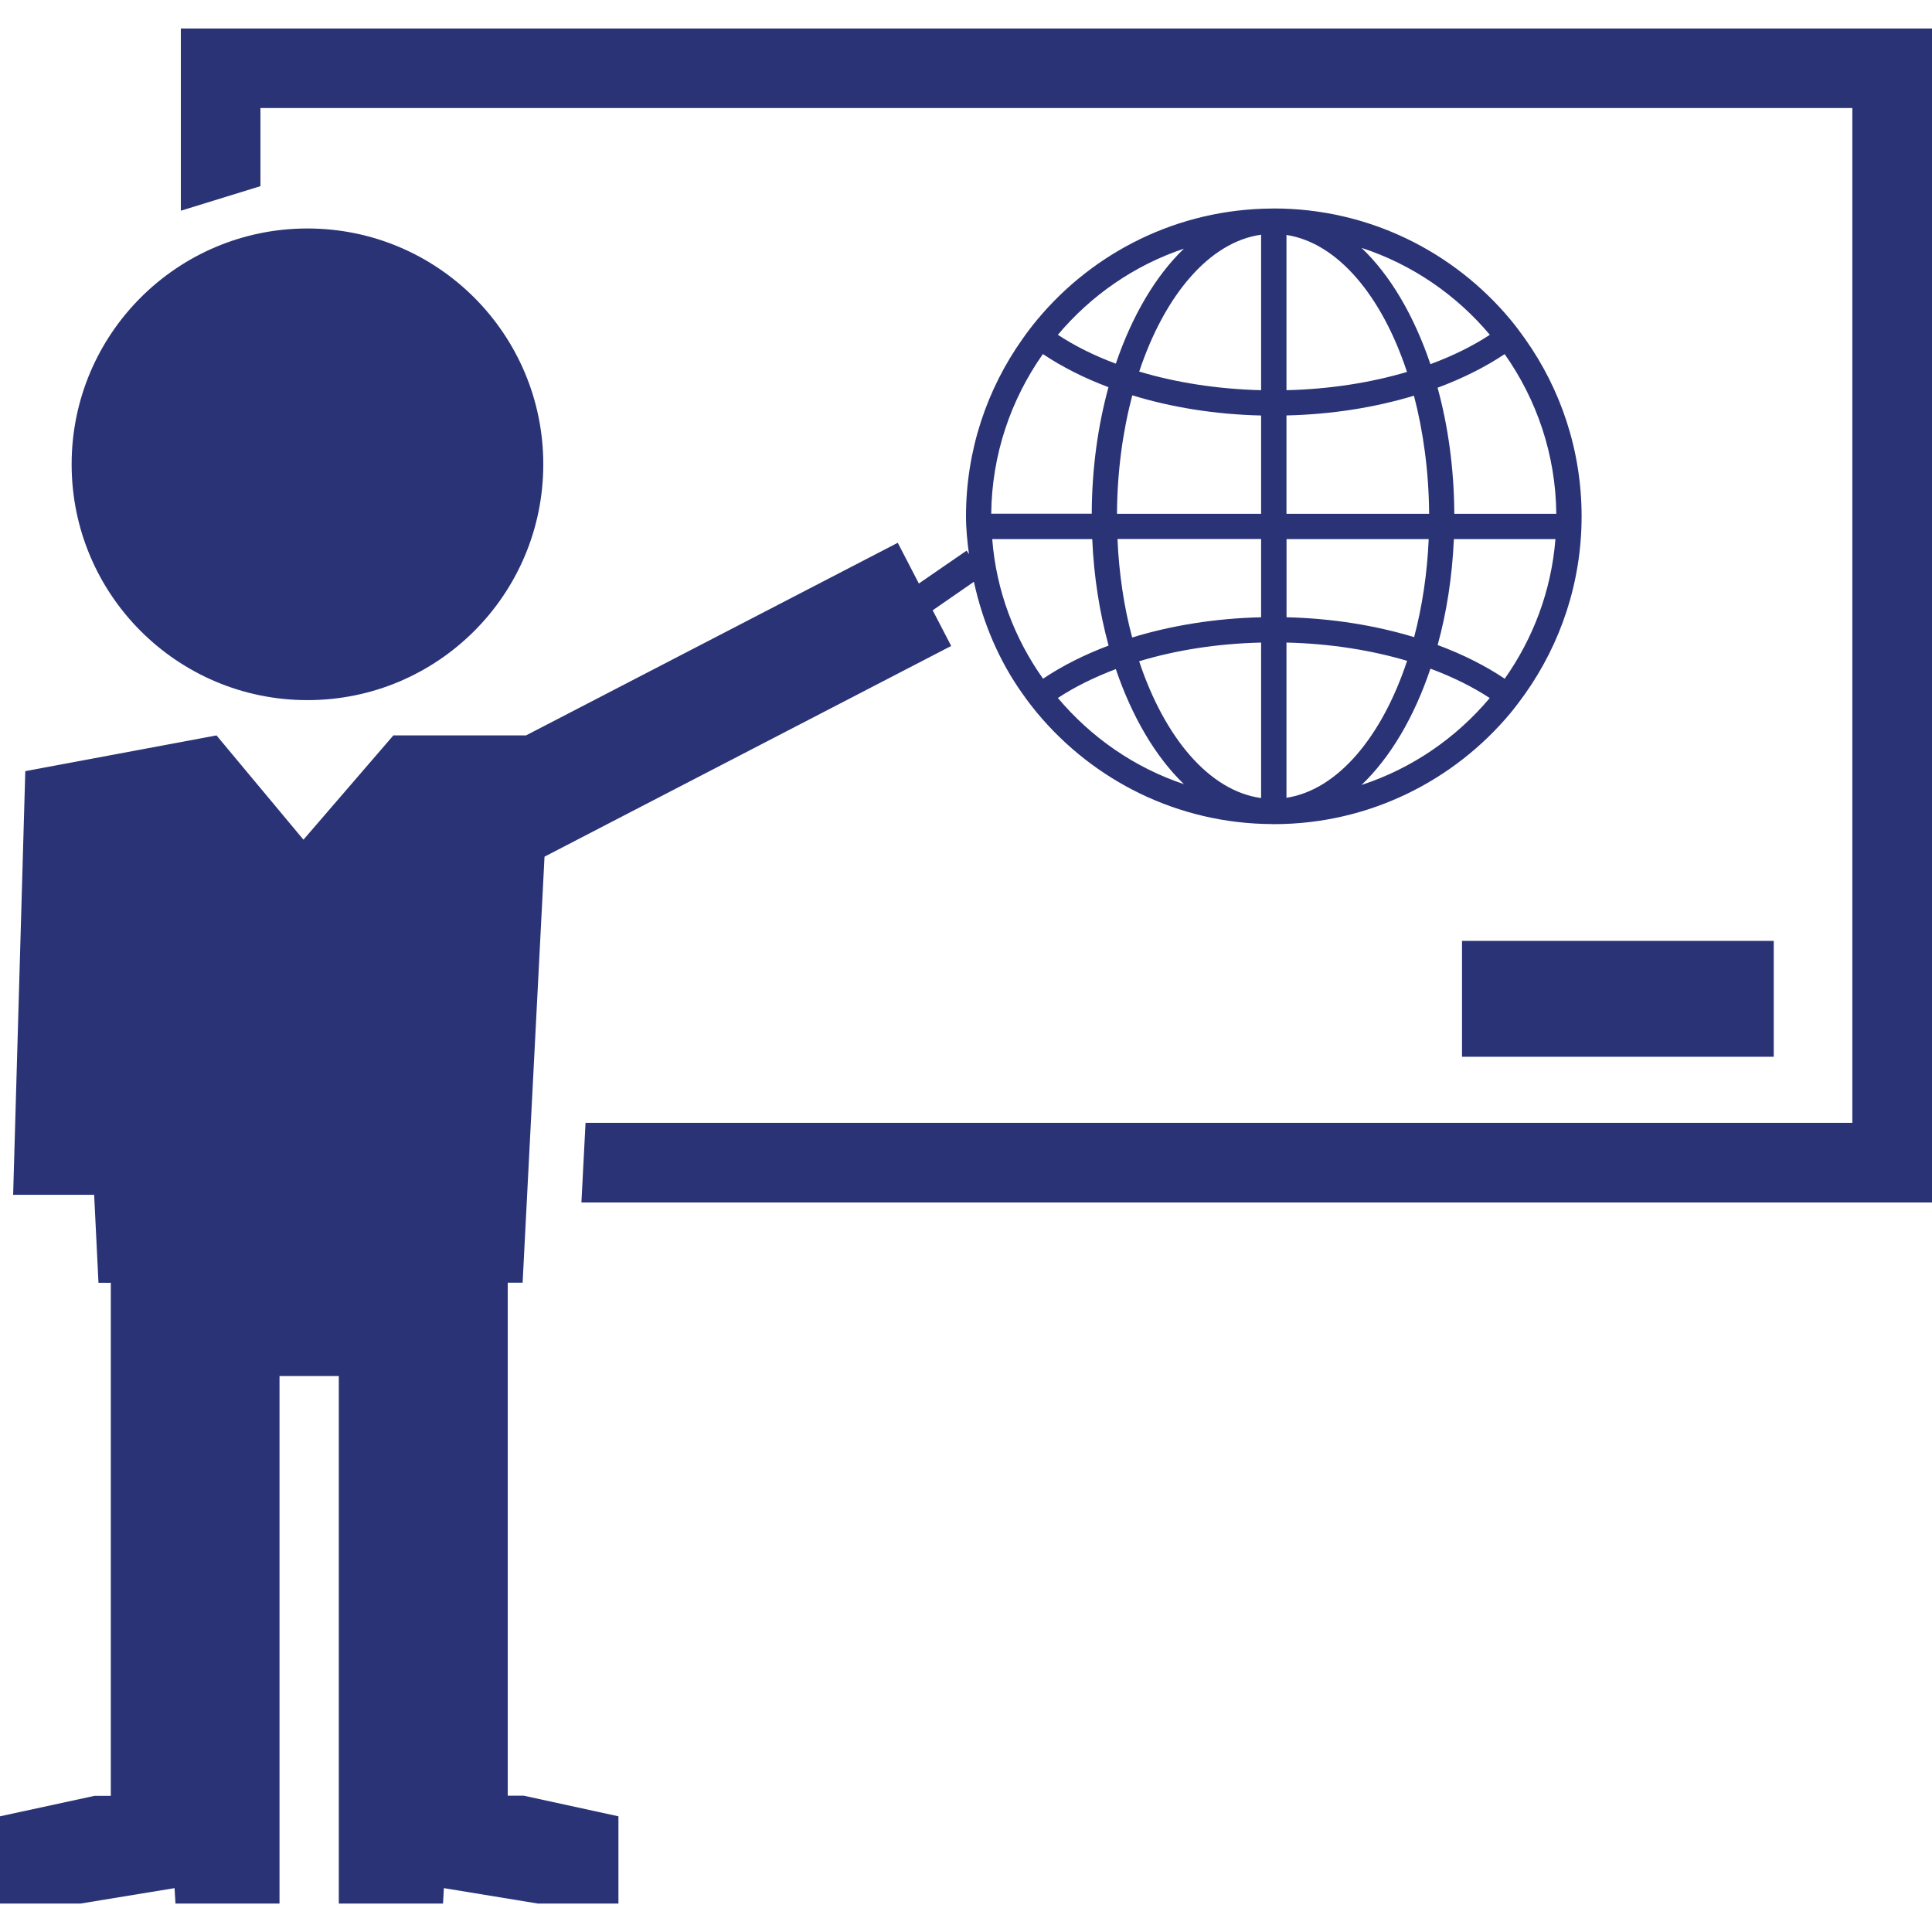
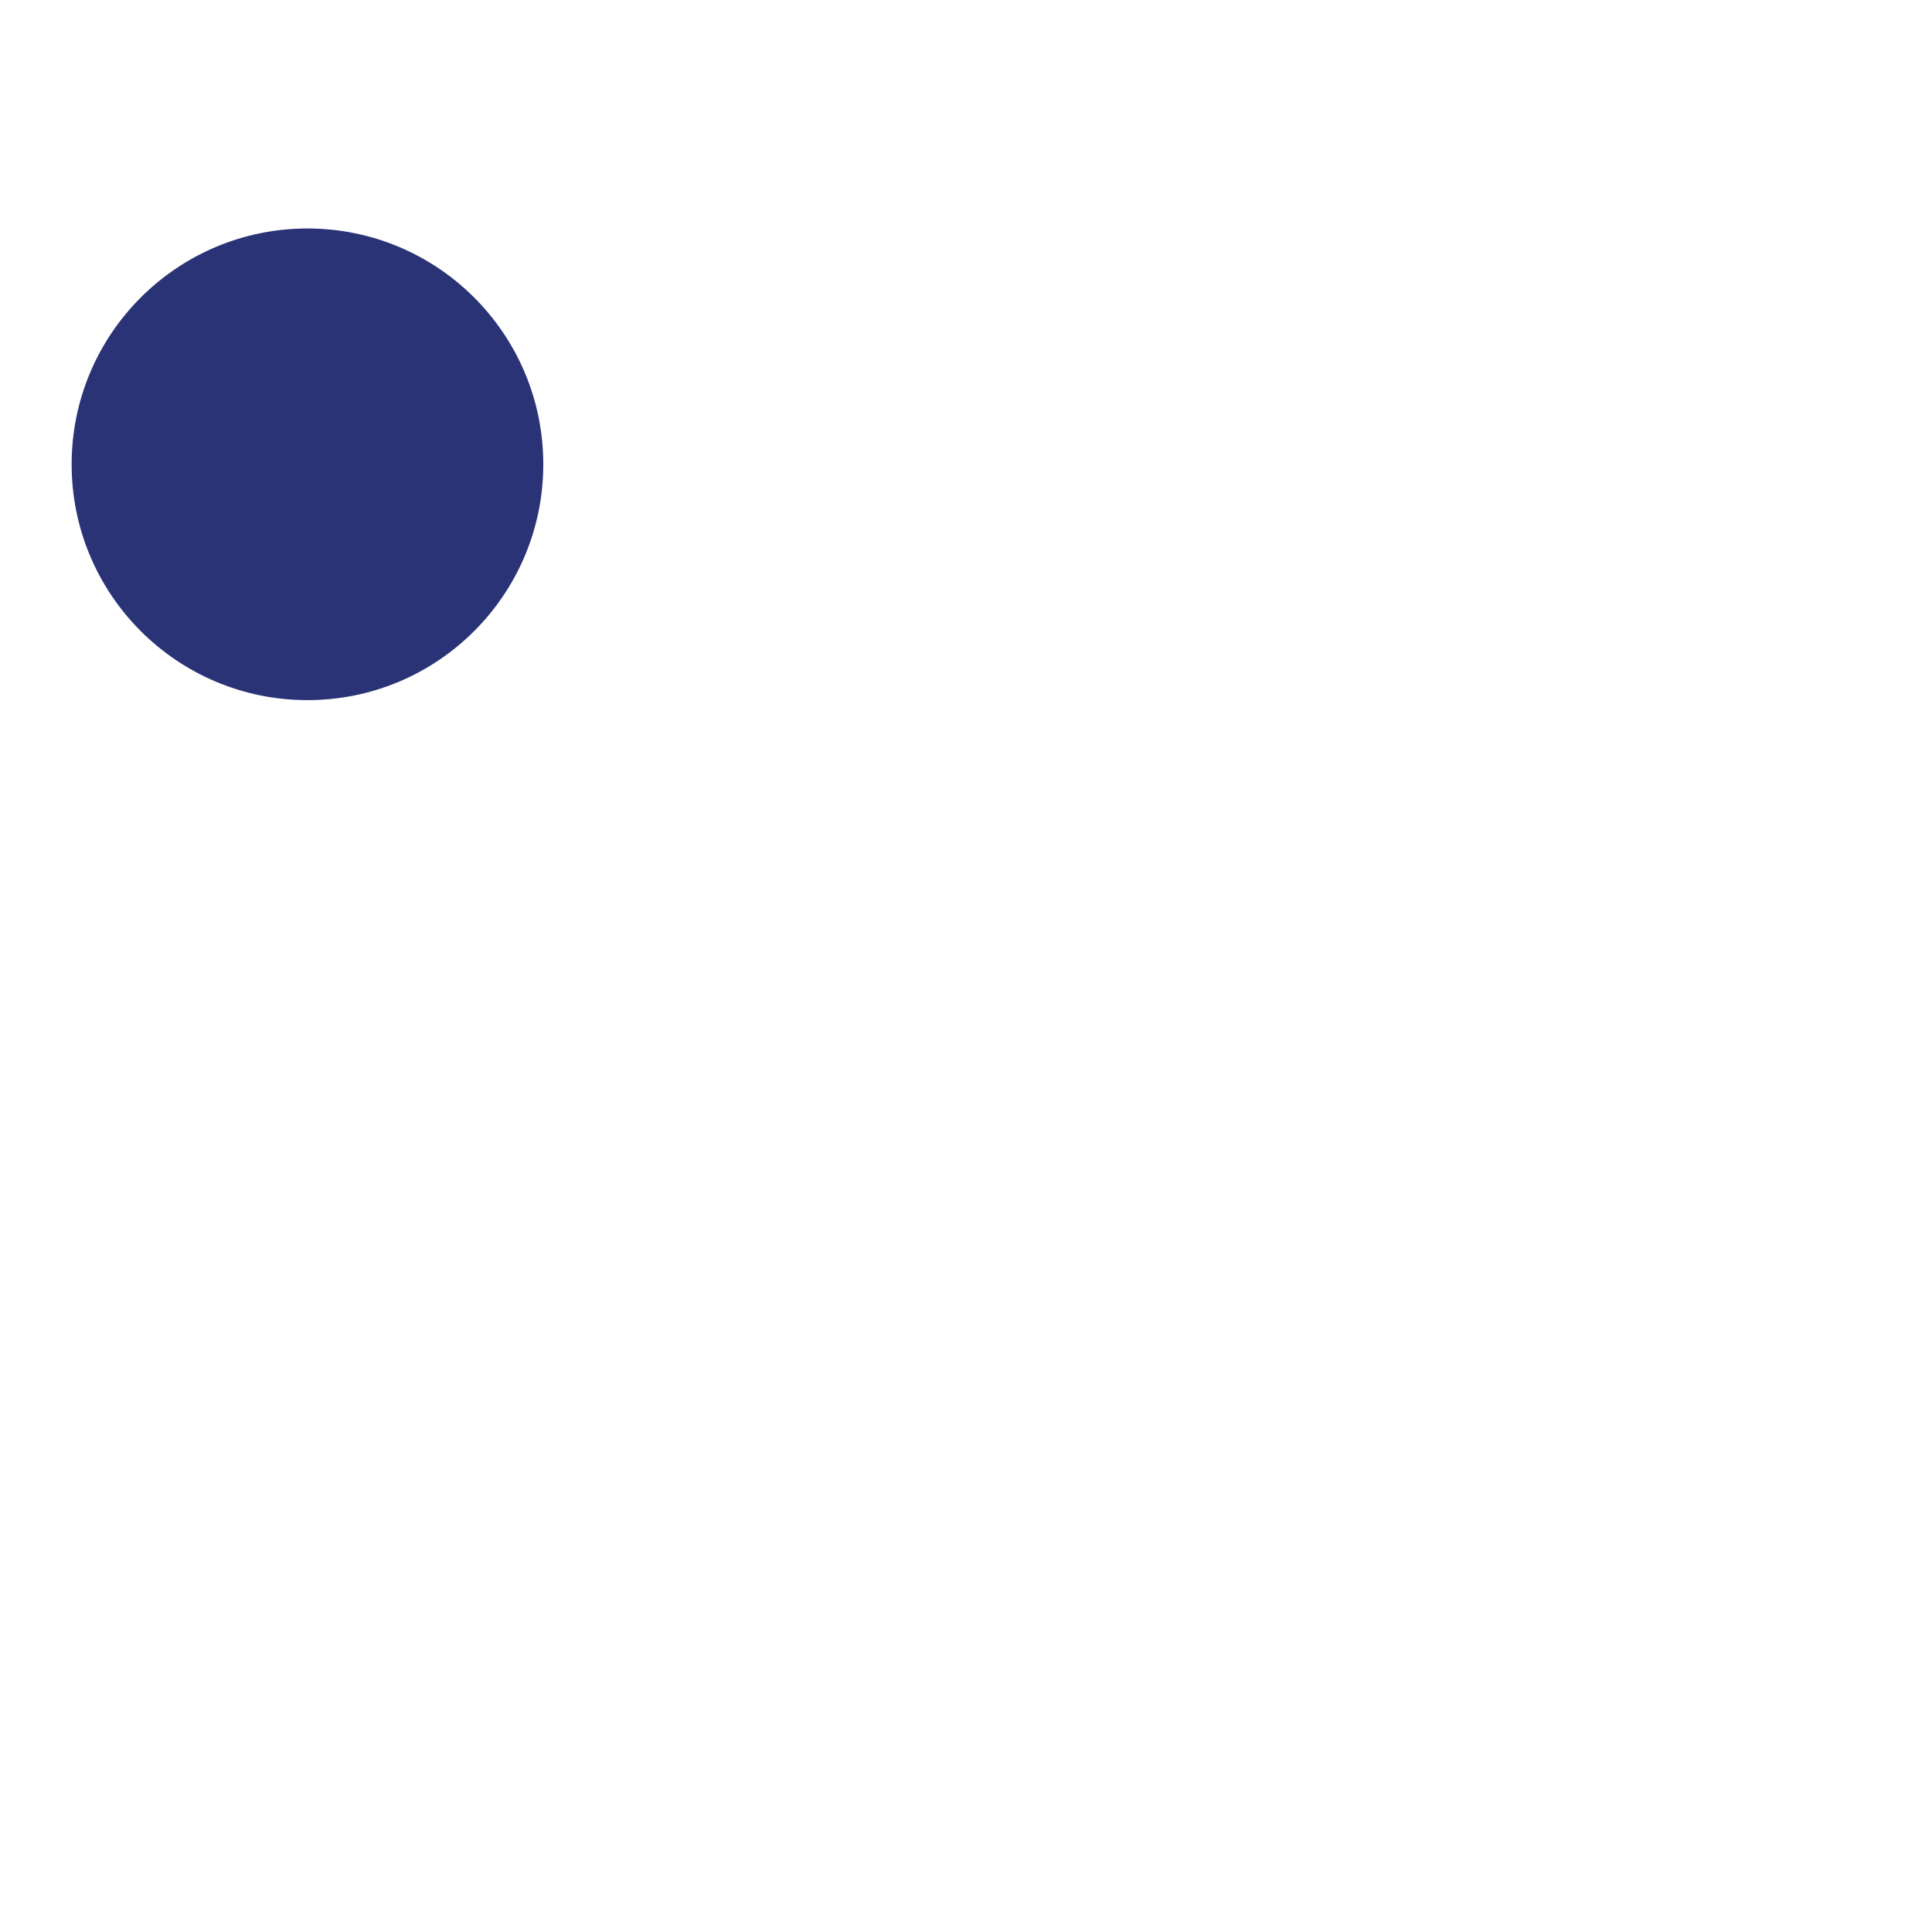
<svg xmlns="http://www.w3.org/2000/svg" fill="#2a3376" version="1.1" id="Capa_1" width="800px" height="800px" viewBox="0 0 31.312 31.312" xml:space="preserve">
  <g id="SVGRepo_bgCarrier" stroke-width="0" />
  <g id="SVGRepo_tracerCarrier" stroke-linecap="round" stroke-linejoin="round" />
  <g id="SVGRepo_iconCarrier">
    <g>
      <g>
-         <rect x="23.695" y="15.249" width="5.052" height="1.878" />
-         <polygon points="2.931,0.462 2.931,3.415 4.221,3.017 4.221,1.751 30.021,1.751 30.021,18.198 9.49,18.198 9.423,19.489 31.312,19.489 31.312,0.462 " />
        <circle cx="4.983" cy="7.525" r="3.822" />
-         <path d="M8.229,29.103v-6.802v-0.642v-0.87H8.47l0.355-6.905l6.591-3.415l-0.3-0.578l0.668-0.462 c0.145,0.663,0.407,1.28,0.789,1.816c0.075,0.107,0.155,0.212,0.239,0.313c0.91,1.091,2.274,1.79,3.803,1.798 c0.006,0,0.012,0.001,0.018,0.001c0.001,0,0.004,0,0.006,0s0.004,0,0.006,0c1.539,0,2.918-0.701,3.834-1.799 c0.082-0.1,0.162-0.206,0.238-0.313c0.576-0.814,0.916-1.806,0.916-2.877c0-1.07-0.34-2.063-0.916-2.876 c-0.076-0.107-0.154-0.212-0.238-0.313c-0.916-1.099-2.295-1.8-3.834-1.8c-0.002,0-0.004,0-0.006,0s-0.005,0-0.006,0 c-0.006,0-0.012,0.001-0.018,0.001c-1.527,0.008-2.895,0.708-3.803,1.799c-0.084,0.101-0.164,0.206-0.239,0.313 c-0.577,0.812-0.917,1.806-0.917,2.876c0,0.209,0.022,0.411,0.048,0.613l-0.038-0.057l-0.774,0.533l-0.342-0.66l-6.025,3.122 h-2.15l-1.457,1.69l-1.409-1.69L0.41,12.498l-0.197,6.866h1.313l0.07,1.426h0.2v0.87v0.642v6.803H1.533L0,29.437v1.414h1.305 l1.524-0.25l0.015,0.25H4.53v-1.576v-0.17v-6.803h0.961v6.803v0.17v1.576H7.18l0.014-0.25l1.523,0.25h1.306v-1.414l-1.534-0.334 H8.229z M22.066,12.722c0.466-0.444,0.853-1.098,1.117-1.885c0.359,0.133,0.683,0.294,0.961,0.476 C23.602,11.958,22.887,12.454,22.066,12.722z M24.387,11c-0.314-0.211-0.682-0.396-1.087-0.546 c0.146-0.53,0.236-1.108,0.263-1.717h1.646C25.143,9.575,24.846,10.35,24.387,11z M25.223,8.327H23.57 c-0.004-0.729-0.1-1.42-0.271-2.043c0.405-0.151,0.771-0.334,1.087-0.545C24.904,6.473,25.214,7.365,25.223,8.327z M24.146,5.426 c-0.278,0.183-0.603,0.343-0.963,0.476c-0.267-0.787-0.65-1.441-1.117-1.885C22.887,4.285,23.604,4.78,24.146,5.426z M20.85,3.808 c0.83,0.128,1.547,0.989,1.953,2.22c-0.587,0.174-1.248,0.279-1.953,0.296V3.808z M20.85,6.733 c0.742-0.017,1.441-0.131,2.066-0.32c0.152,0.582,0.241,1.229,0.246,1.914H20.85V6.733z M20.85,8.737h2.305 c-0.024,0.564-0.107,1.1-0.236,1.589c-0.625-0.189-1.325-0.304-2.068-0.322V8.737L20.85,8.737z M20.85,10.414 c0.705,0.017,1.367,0.122,1.955,0.296c-0.408,1.232-1.125,2.092-1.955,2.22V10.414z M16.081,8.737h1.621 c0.026,0.612,0.12,1.194,0.265,1.726c-0.396,0.149-0.754,0.33-1.062,0.537C16.443,10.35,16.146,9.575,16.081,8.737z M17.145,11.312c0.272-0.179,0.59-0.336,0.939-0.468c0.264,0.776,0.645,1.422,1.104,1.865 C18.382,12.439,17.68,11.948,17.145,11.312z M20.439,12.934c-0.84-0.115-1.564-0.977-1.977-2.217 c0.592-0.179,1.264-0.286,1.977-0.303V12.934z M20.439,10.004c-0.752,0.018-1.461,0.135-2.09,0.328 c-0.131-0.49-0.213-1.028-0.238-1.596h2.328V10.004z M20.439,8.327h-2.336c0.004-0.688,0.094-1.337,0.248-1.92 c0.629,0.193,1.338,0.31,2.088,0.327V8.327z M20.439,3.804v2.52c-0.713-0.018-1.385-0.125-1.976-0.302 C18.876,4.782,19.602,3.92,20.439,3.804z M19.188,4.03c-0.459,0.441-0.84,1.088-1.104,1.864c-0.352-0.131-0.668-0.289-0.939-0.468 C17.68,4.79,18.382,4.3,19.188,4.03z M16.902,5.738c0.311,0.208,0.668,0.389,1.063,0.537c-0.171,0.626-0.269,1.32-0.271,2.051 h-1.629C16.074,7.365,16.385,6.473,16.902,5.738z" />
      </g>
    </g>
  </g>
</svg>